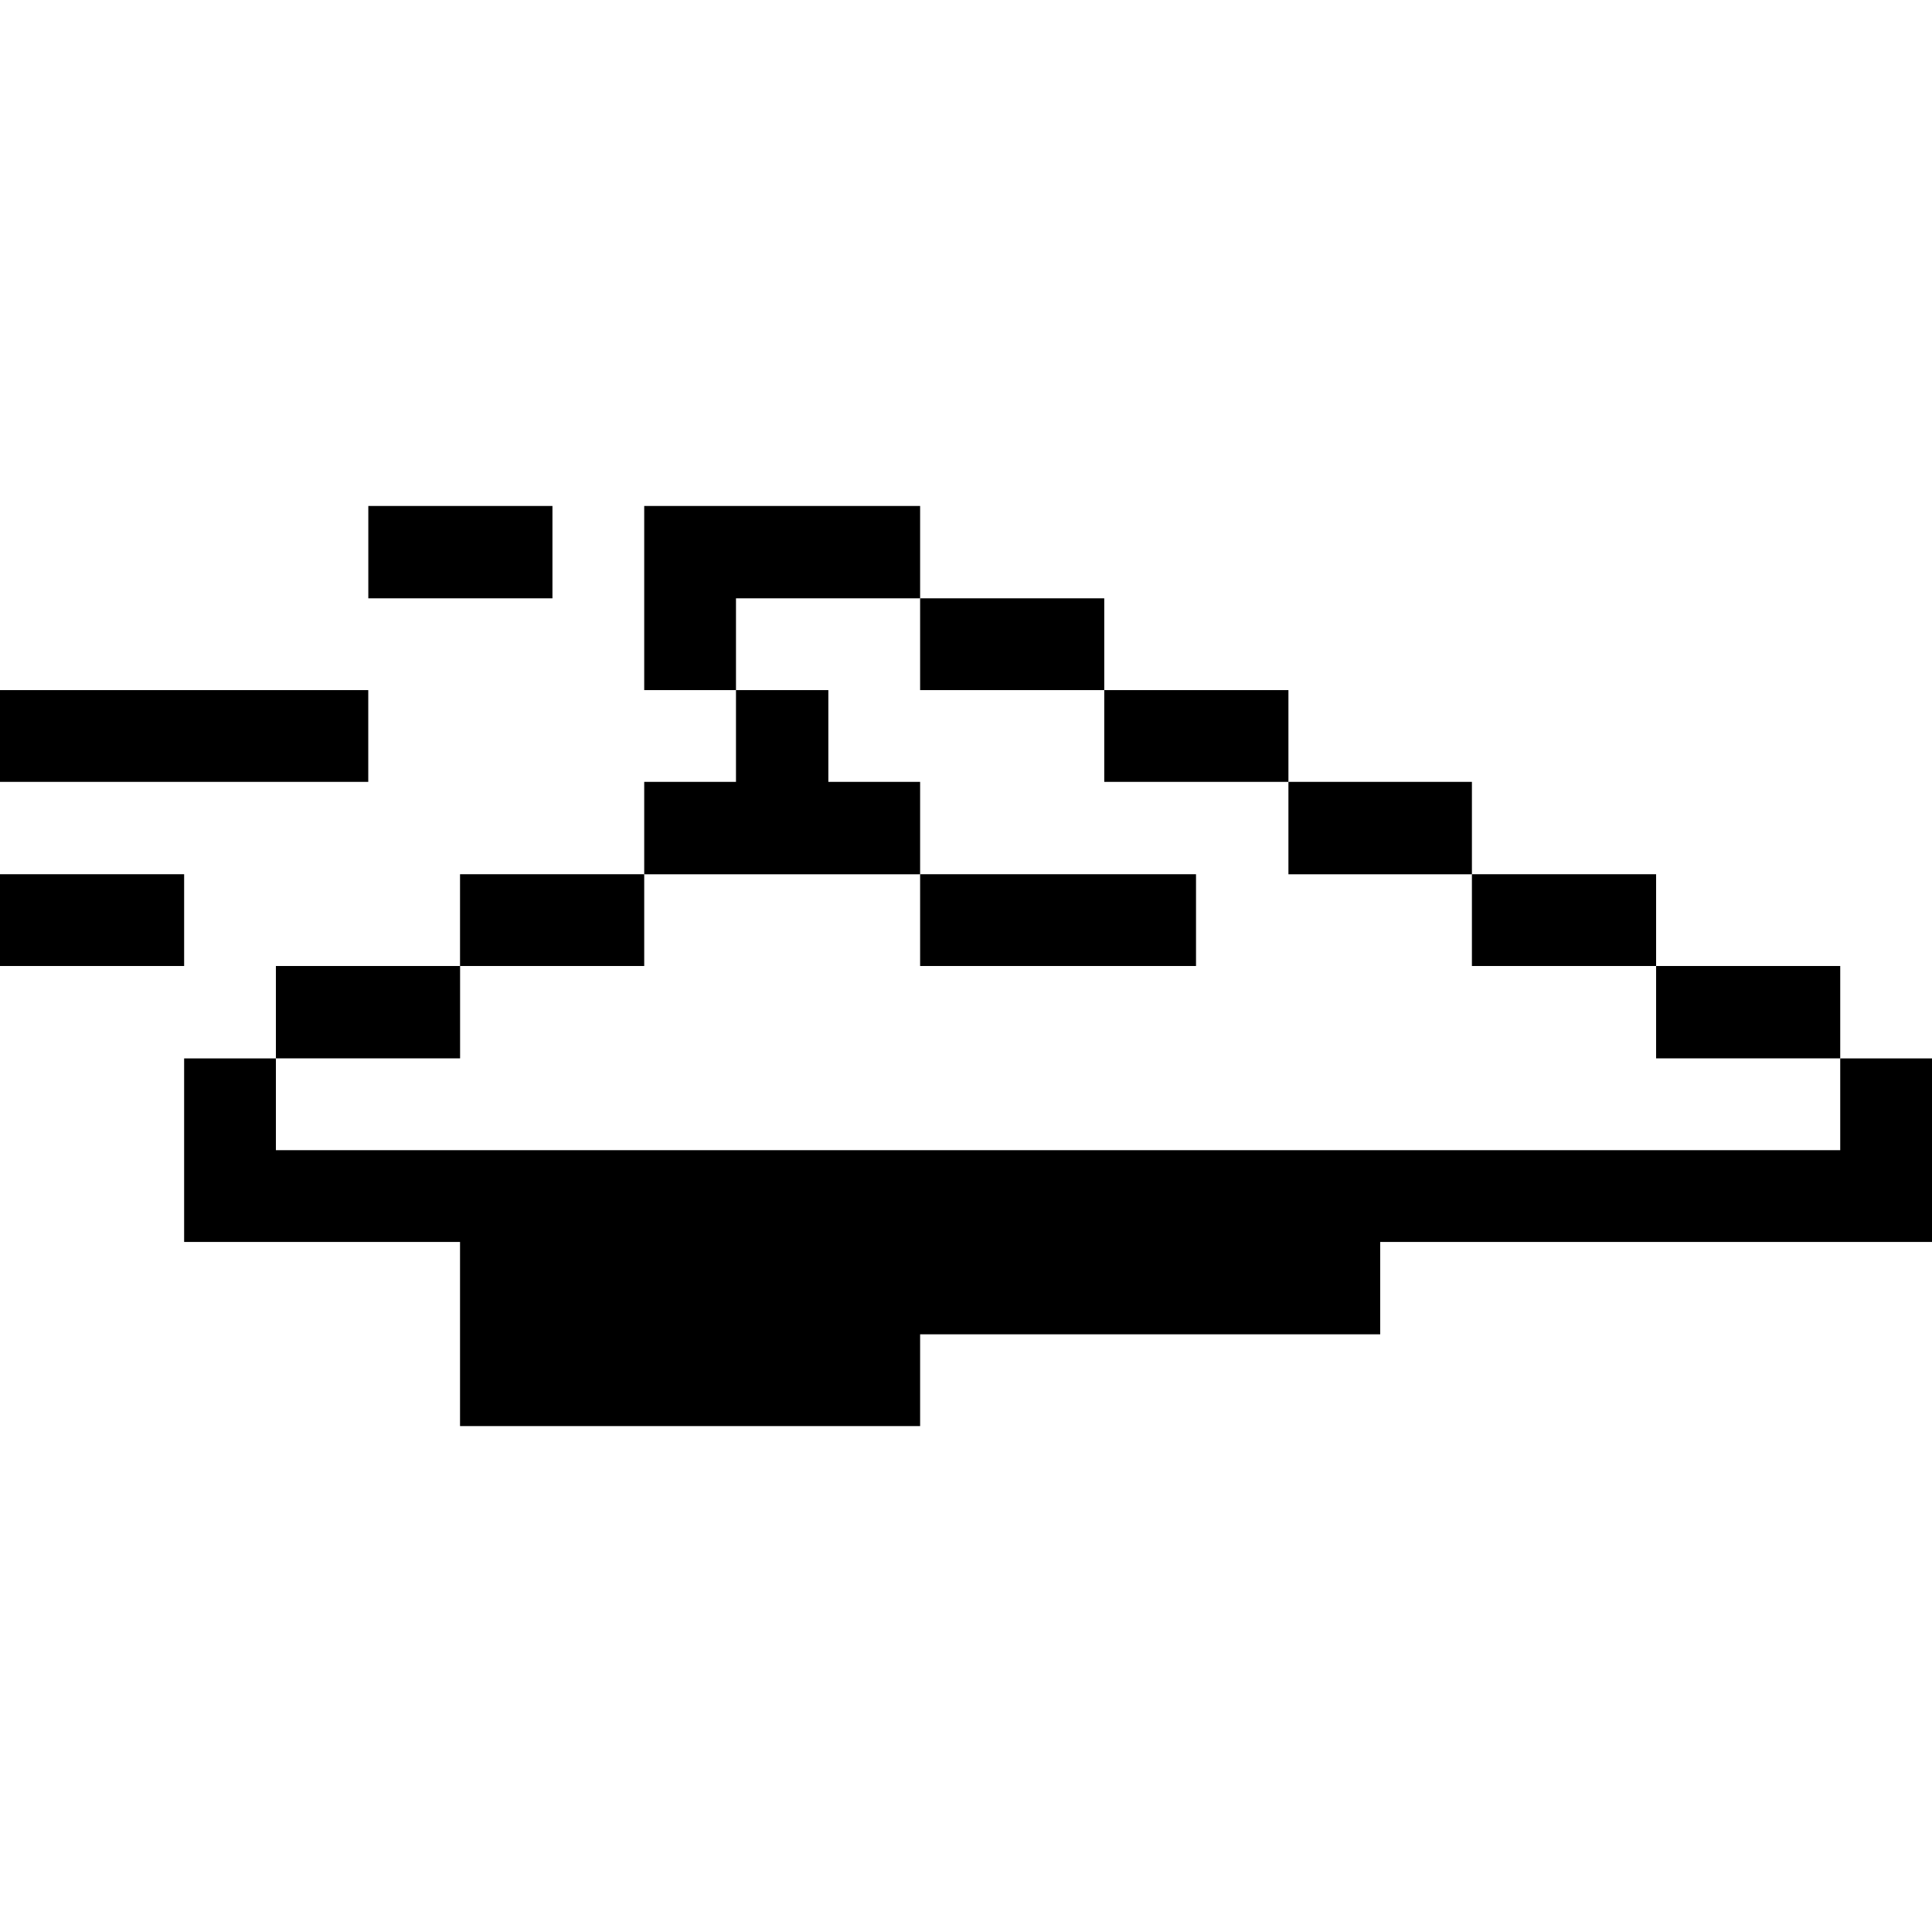
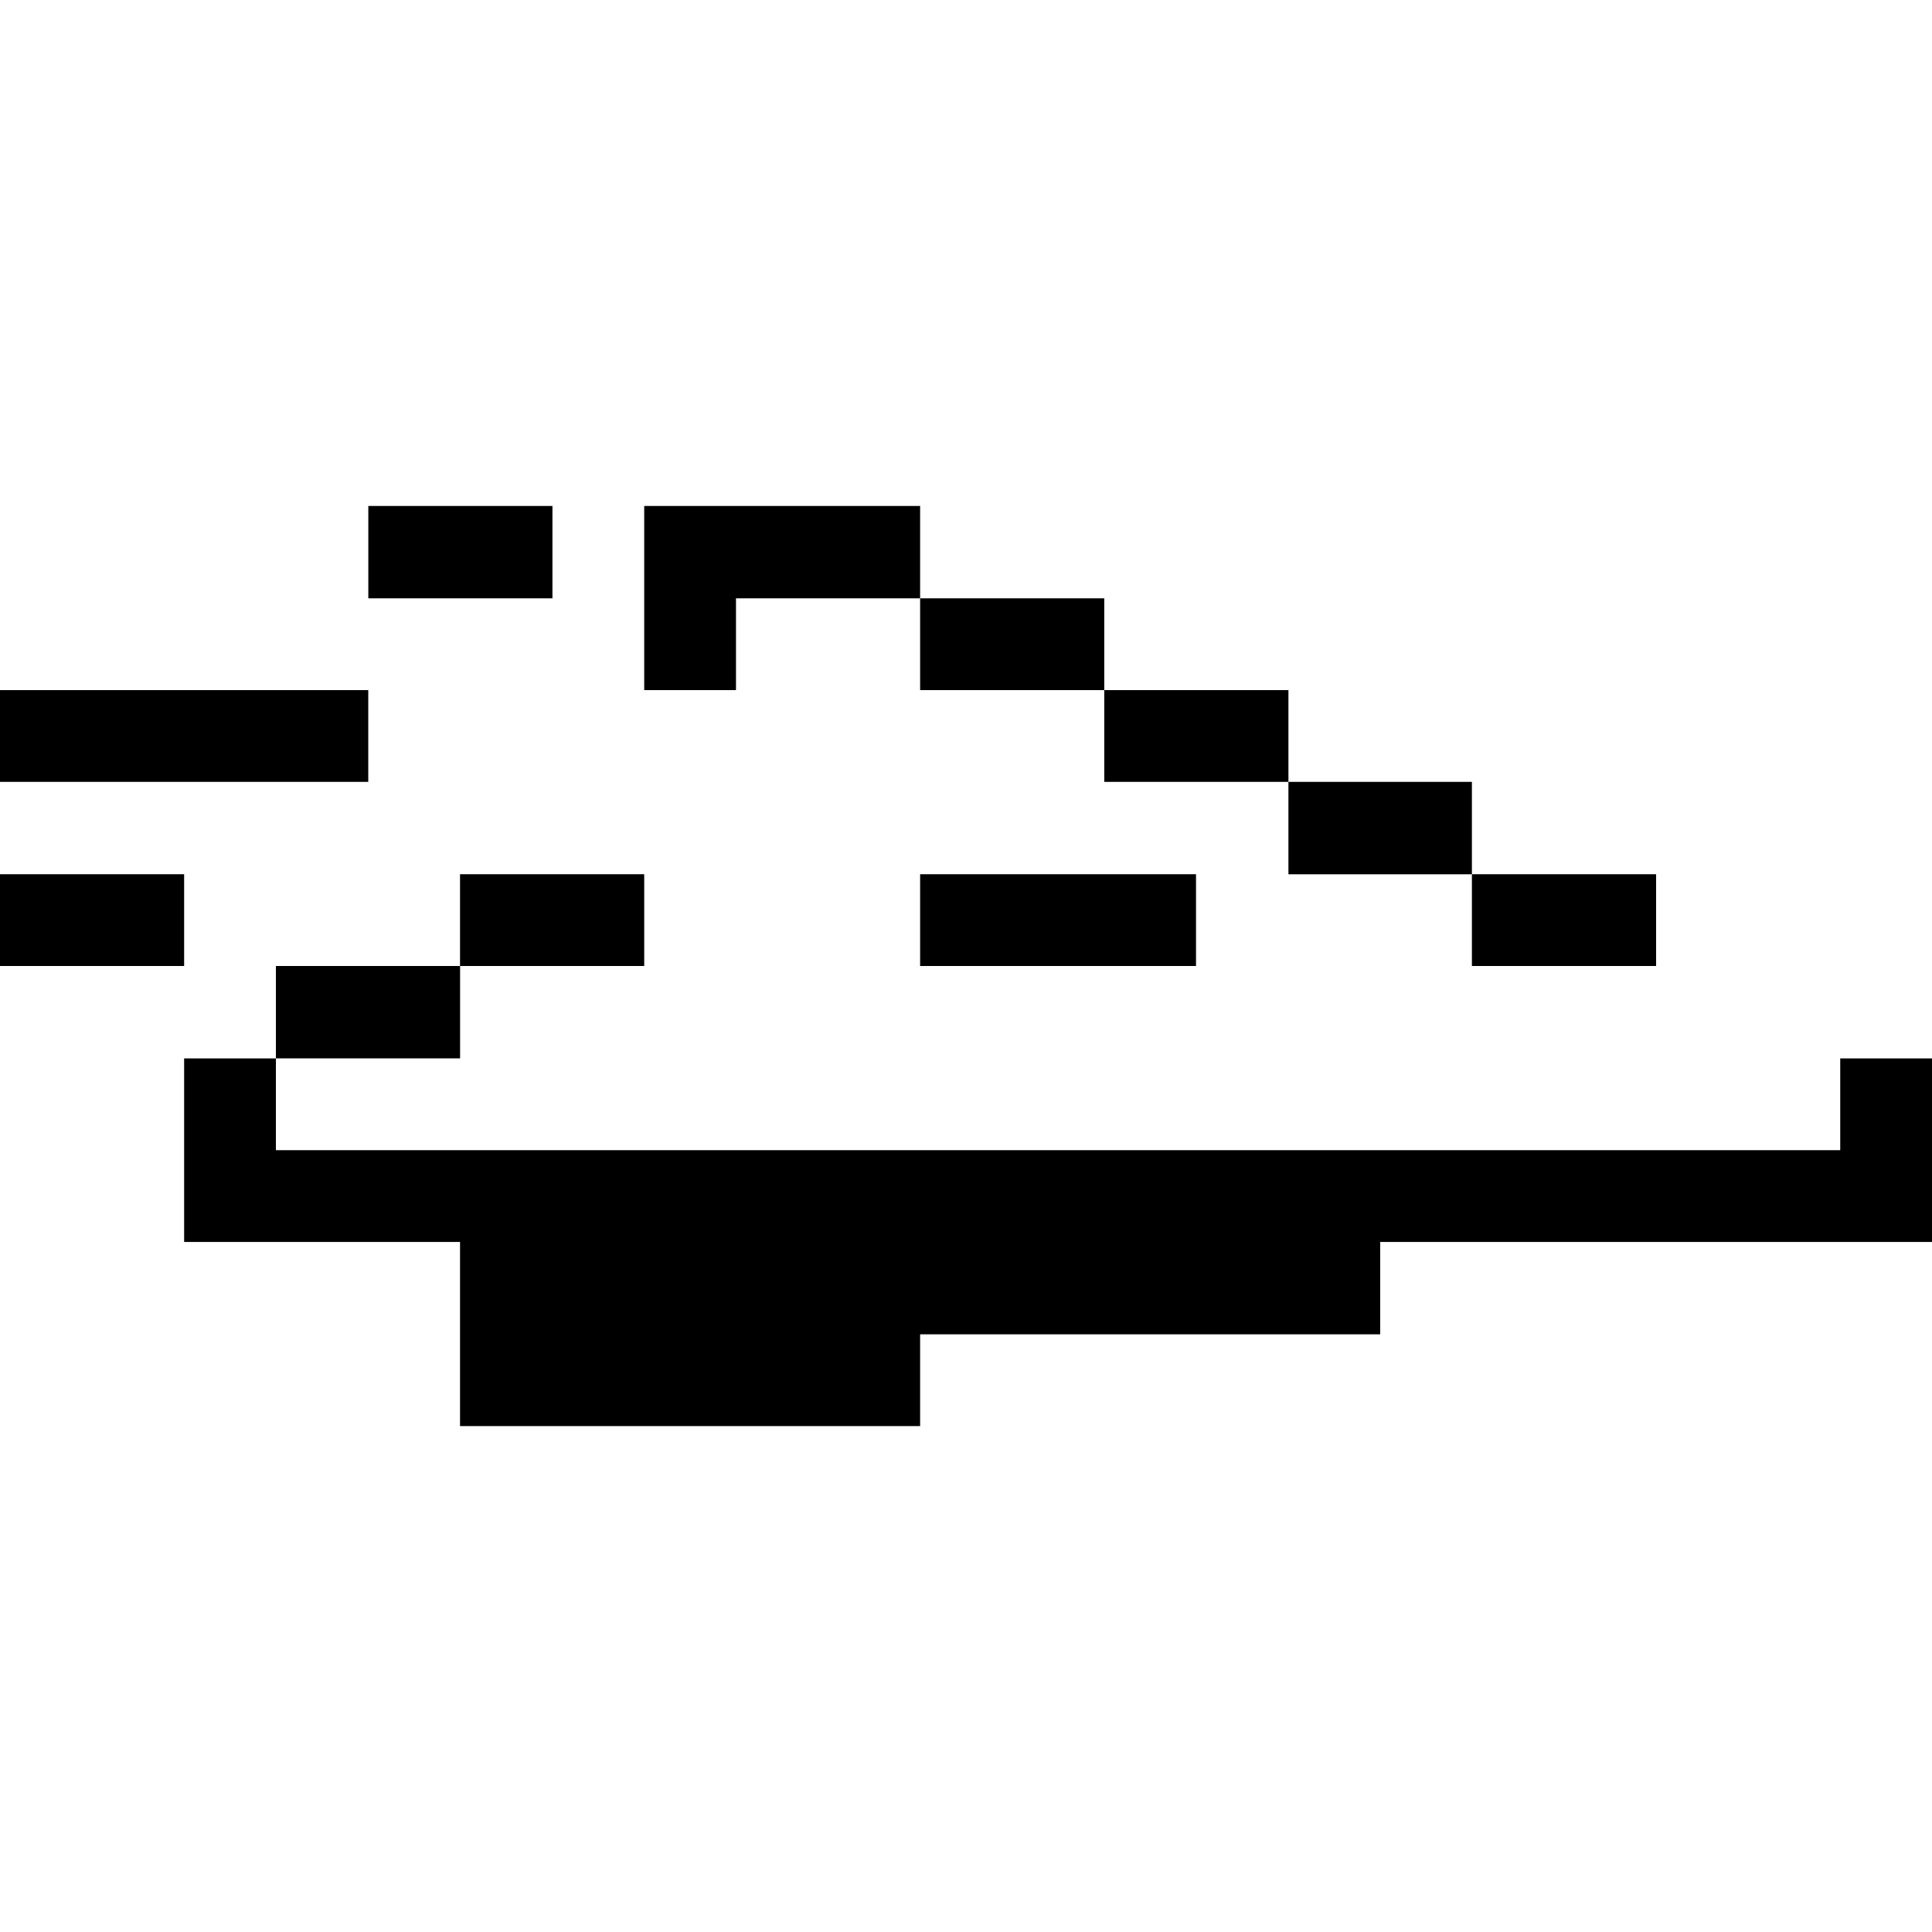
<svg xmlns="http://www.w3.org/2000/svg" width="36" height="36" viewBox="0 0 36 36" fill="none">
  <g clip-path="url(#clip0_1014_16120)">
    <path d="M6.862 12.859H-1.33514e-05V14.569H6.862V12.859Z" fill="black" />
    <path d="M3.431 16.29H2.38419e-05V18H3.431V16.29Z" fill="black" />
    <path d="M25.718 24.863H17.145V26.573H8.572V23.142H3.431V19.722H5.141V21.432H34.29V19.722H36V23.142H25.718V24.863Z" fill="black" />
    <path d="M8.573 18H5.141V19.721H8.573V18Z" fill="black" />
    <path d="M10.294 9.428H6.863V11.149H10.294V9.428Z" fill="black" />
    <path d="M12.004 16.29H8.572V18H12.004V16.29Z" fill="black" />
-     <path d="M15.435 14.569H17.145V16.291H12.004V14.569H13.714V12.859H15.435V14.569Z" fill="black" />
    <path d="M13.714 12.859H12.004V9.428H17.145V11.149H13.714V12.859Z" fill="black" />
    <path d="M20.576 11.149H17.145V12.859H20.576V11.149Z" fill="black" />
    <path d="M22.286 16.29H17.145V18H22.286V16.29Z" fill="black" />
    <path d="M24.008 12.859H20.576V14.569H24.008V12.859Z" fill="black" />
    <path d="M27.427 14.569H24.008V16.291H27.427V14.569Z" fill="black" />
    <path d="M30.859 16.29H27.427V18H30.859V16.29Z" fill="black" />
-     <path d="M34.29 18H30.859V19.721H34.29V18Z" fill="black" />
  </g>
  <defs>
    <clipPath id="clip0_1014_16120">
      <rect width="36" height="36" fill="white" transform="matrix(-1 0 0 1 36 0)" />
    </clipPath>
  </defs>
</svg>